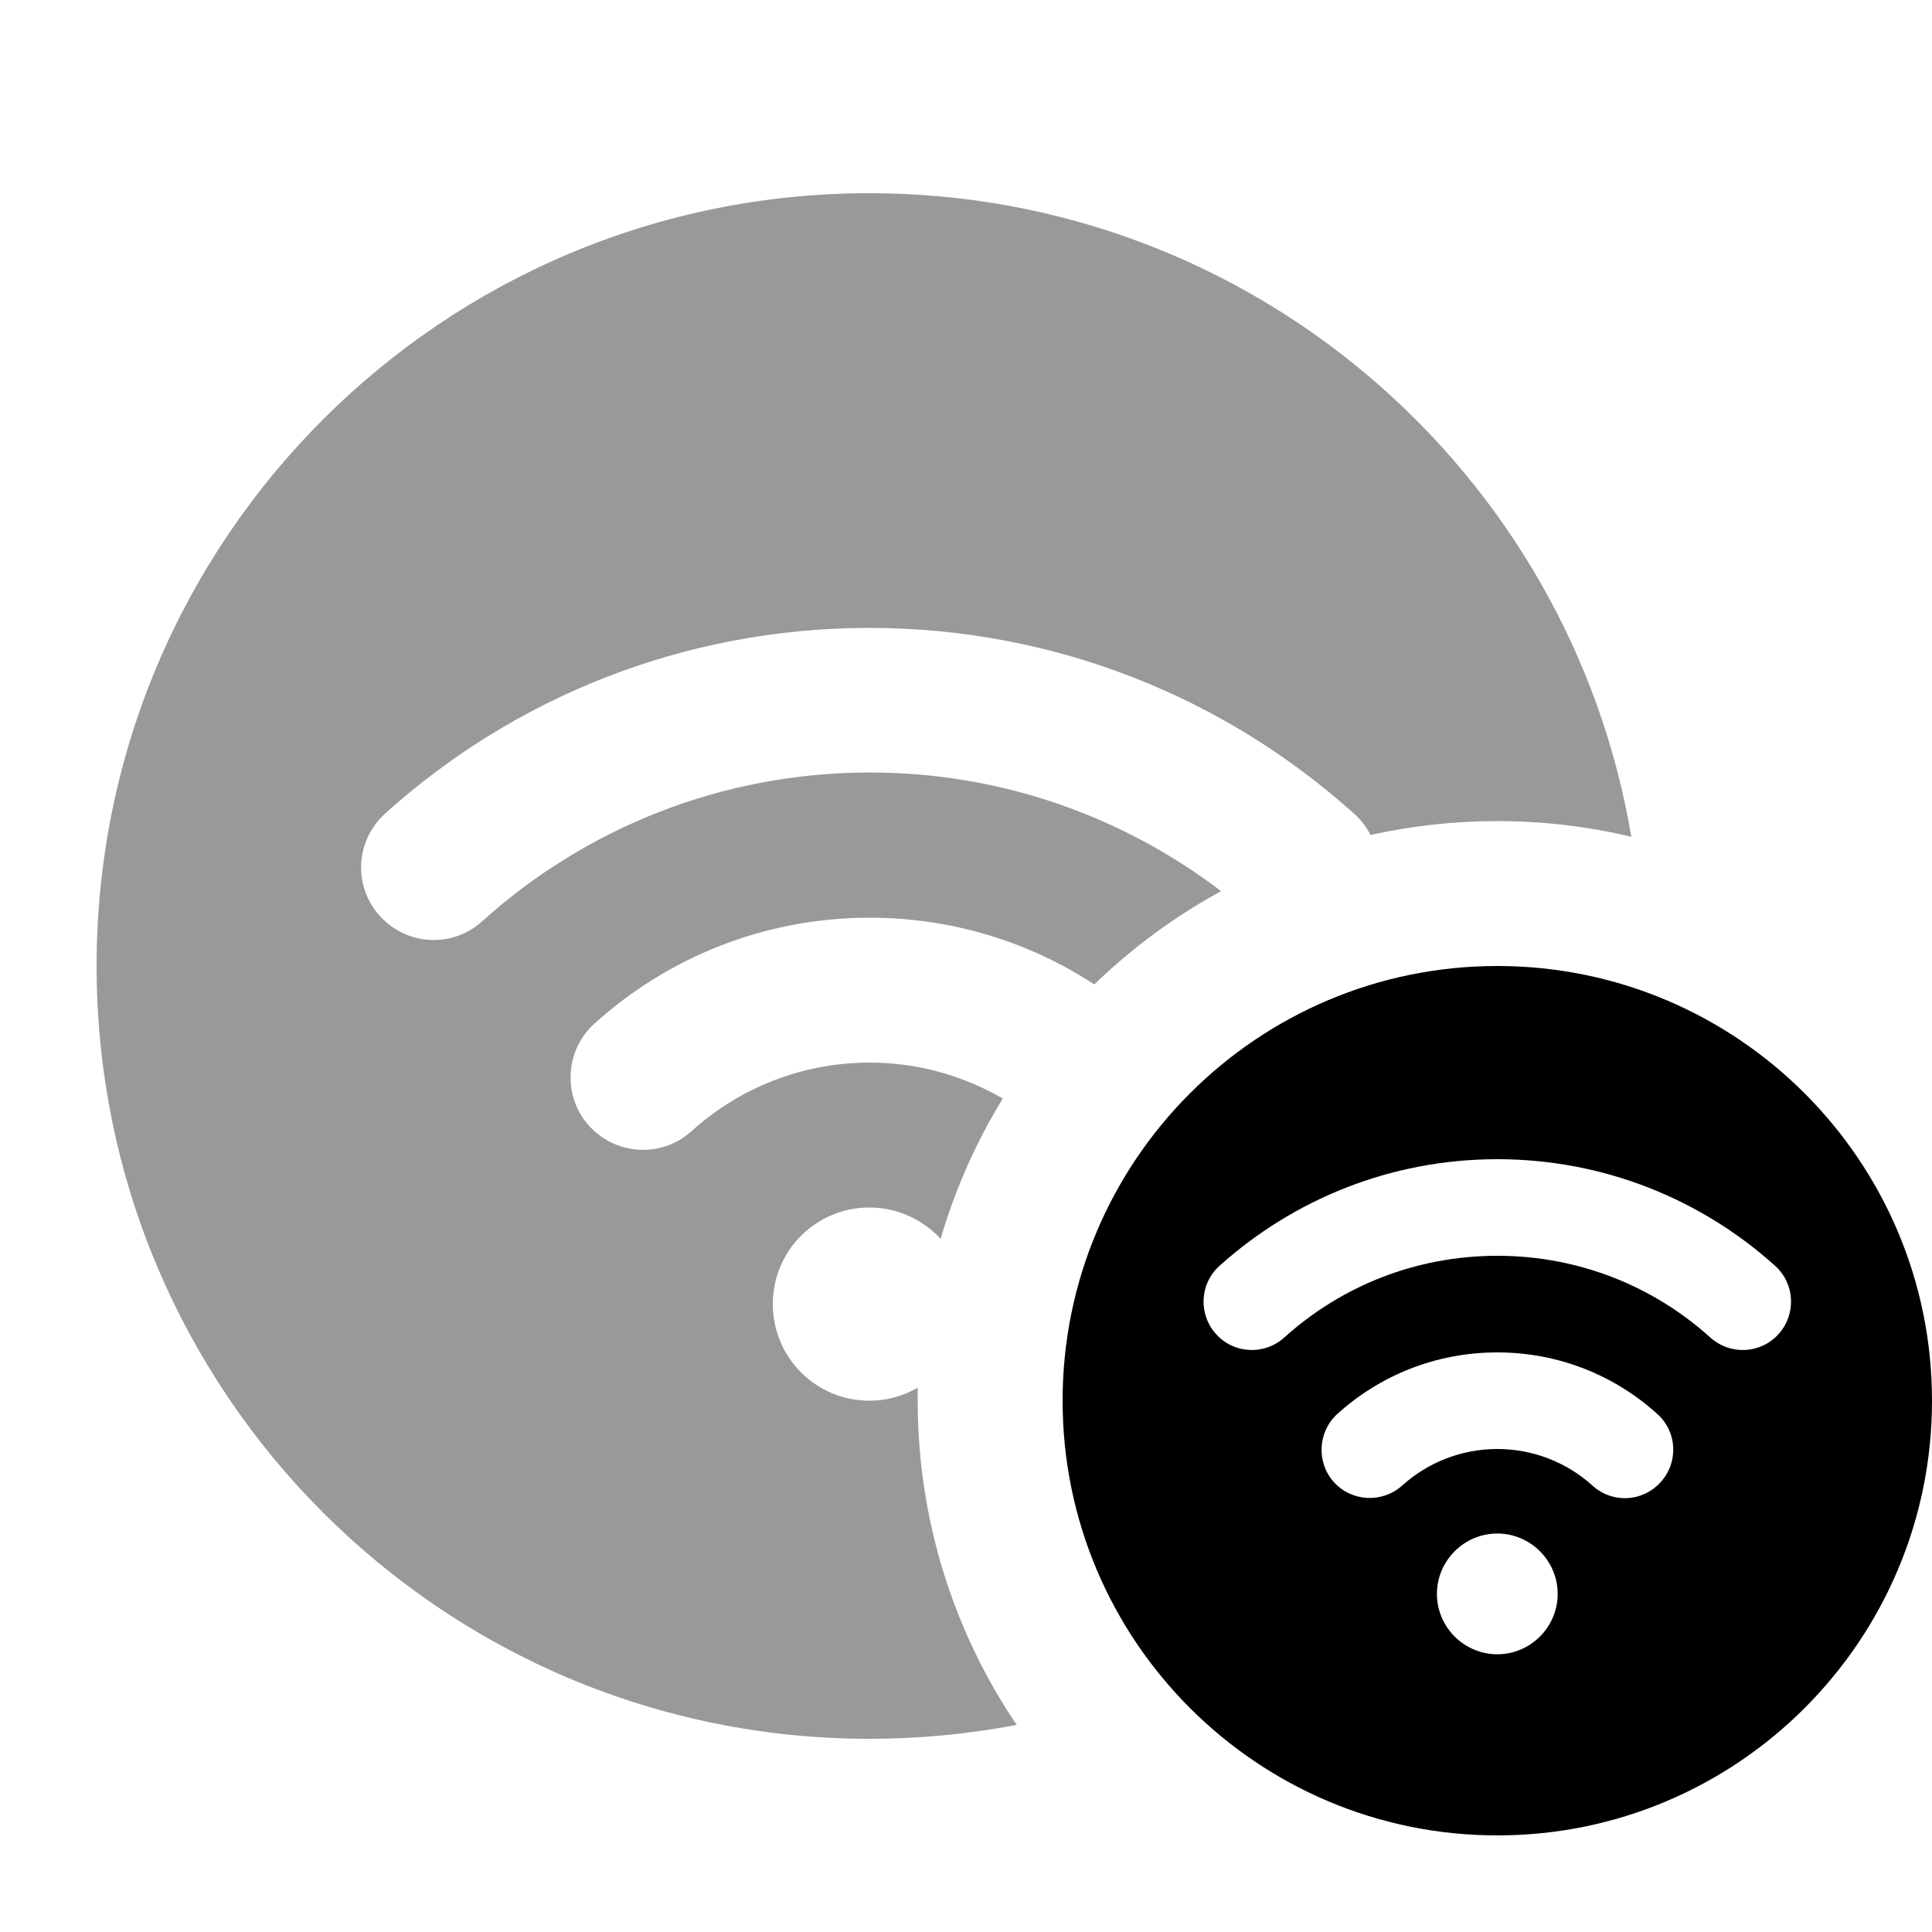
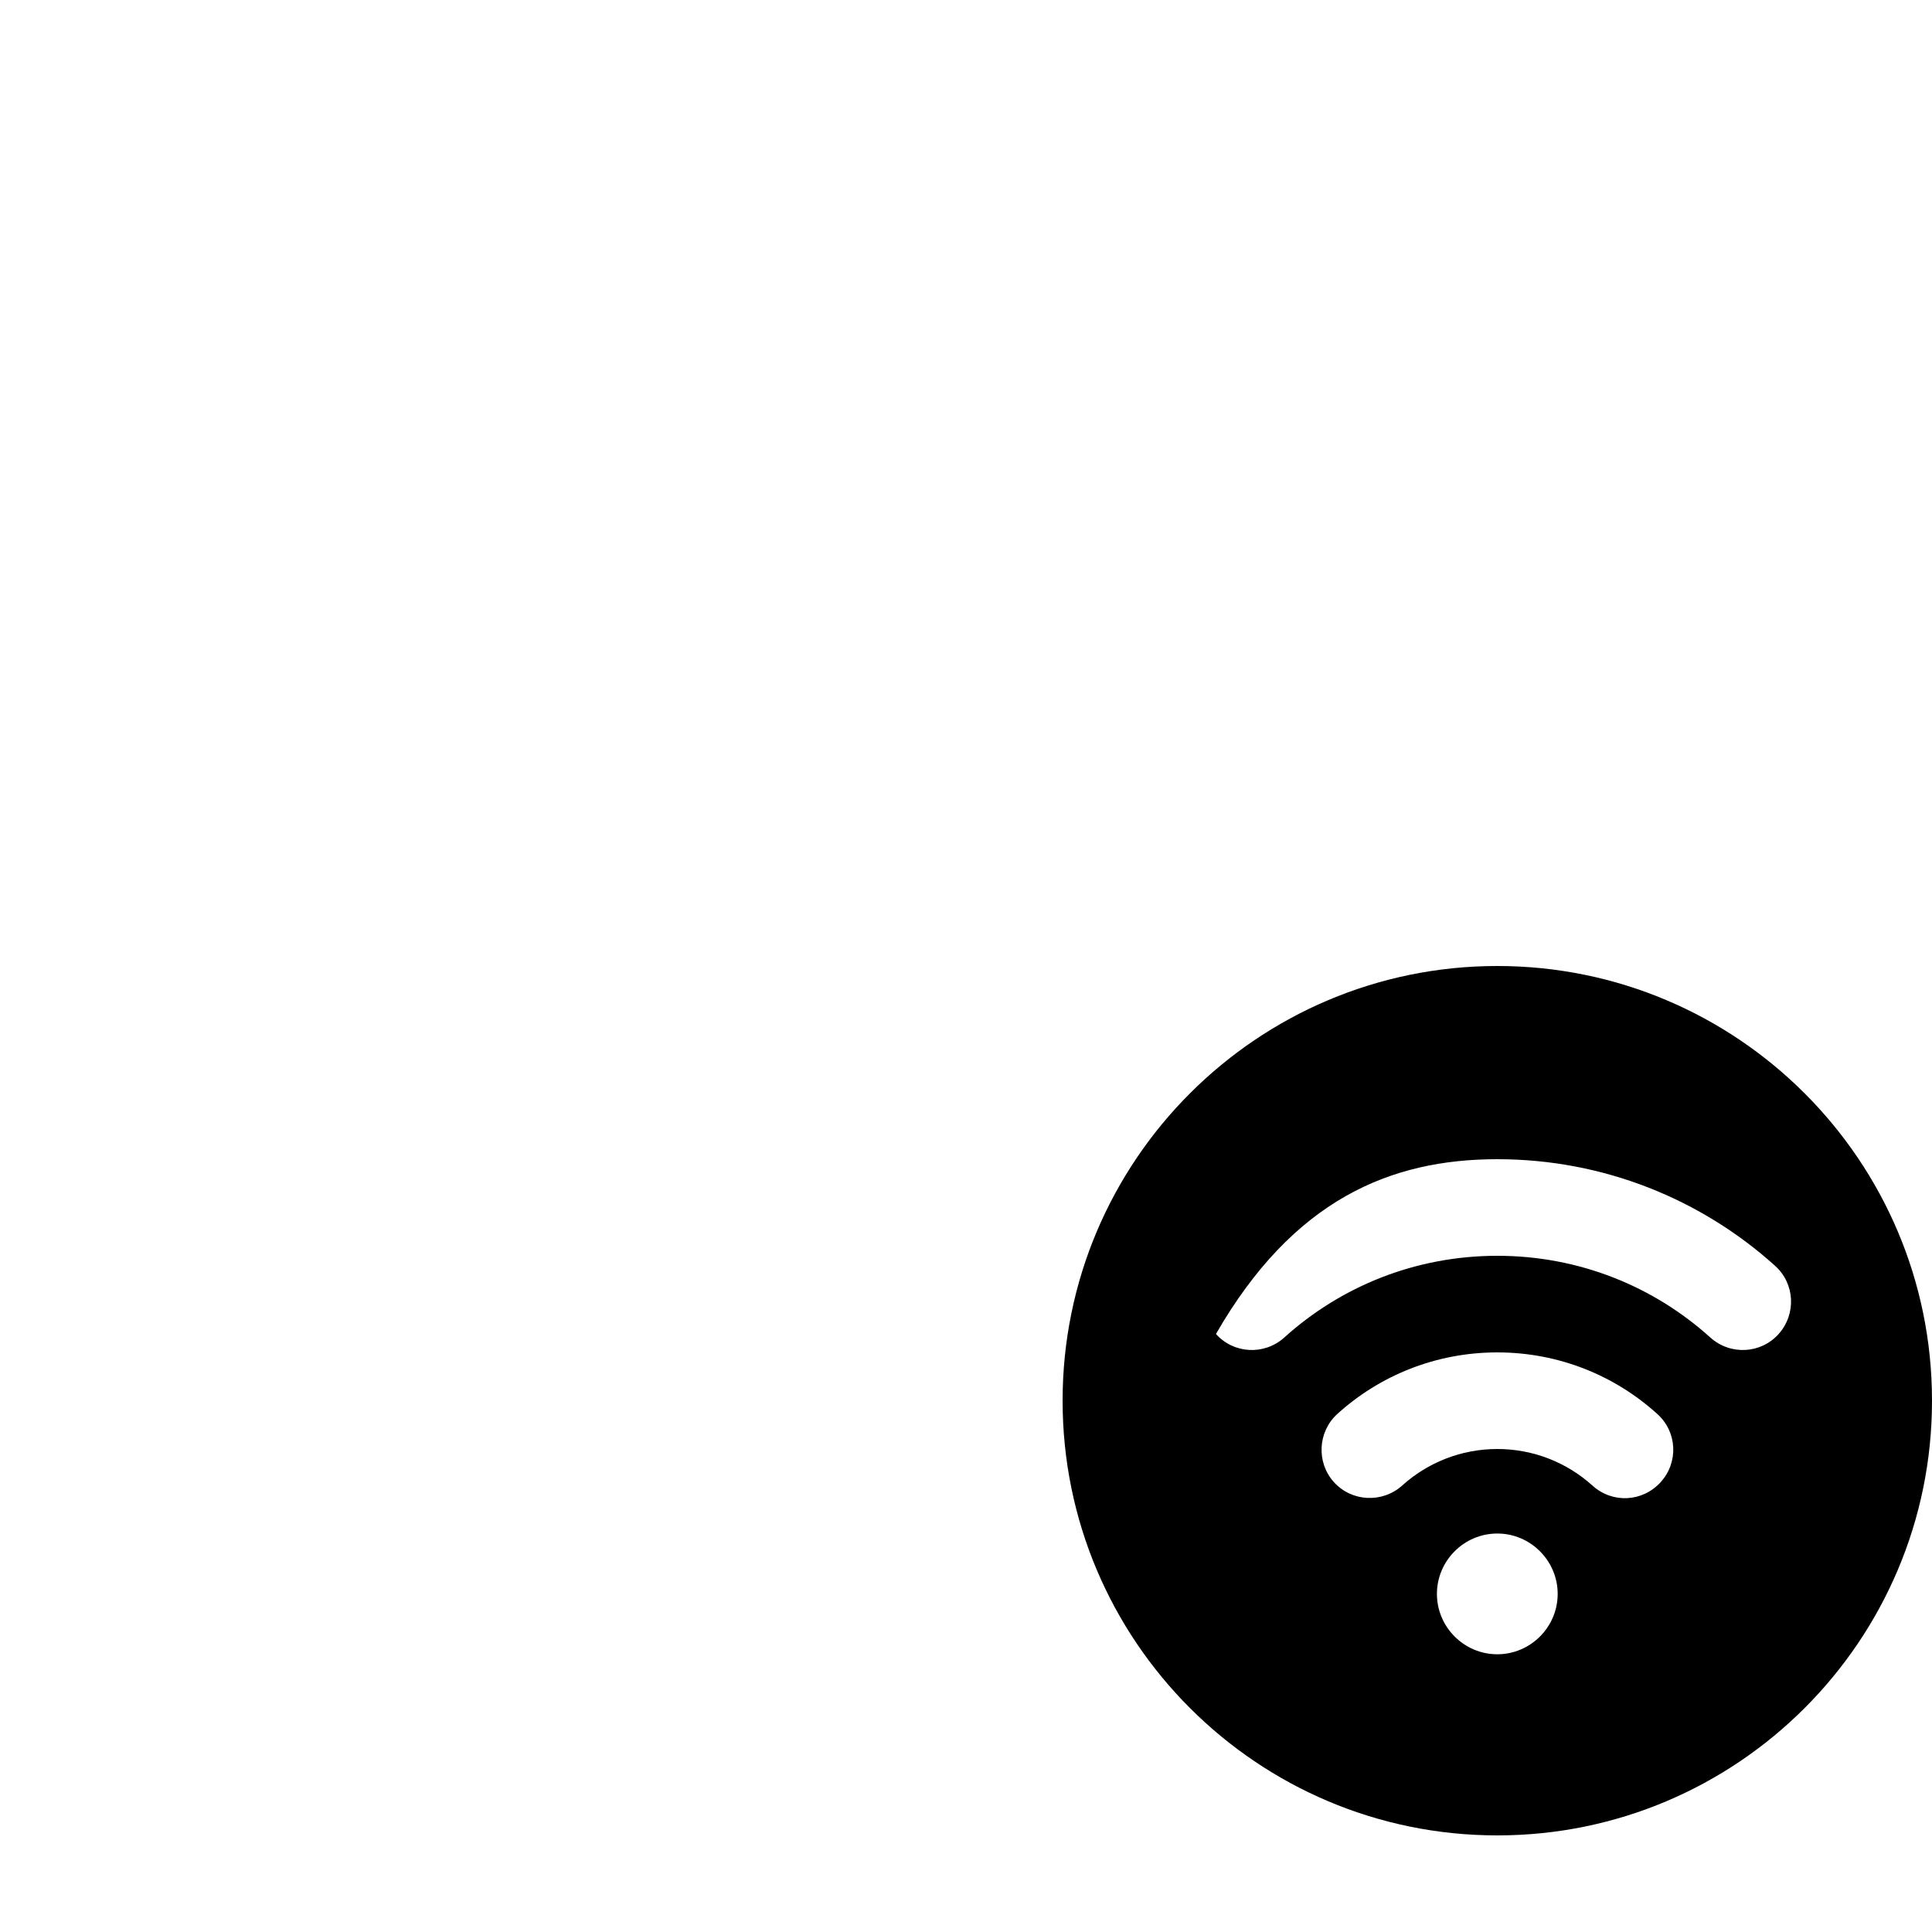
<svg xmlns="http://www.w3.org/2000/svg" viewBox="0 0 640 640">
-   <path opacity=".4" fill="currentColor" d="M32 320C32 461.4 146.6 576 288 576C304.7 576 321 574.4 336.8 571.4C316.1 540.8 304 503.8 304 464C304 462.6 304 461.1 304 459.7C299.3 462.4 293.8 464 288 464C270.3 464 256 449.7 256 432C256 414.3 270.3 400 288 400C297.3 400 305.7 404 311.6 410.4C316.4 393.9 323.4 378.2 332.2 363.9C319.2 356.4 304.2 352 288.1 352C265.4 352 244.7 360.6 229.1 374.7C219.3 383.6 204.1 382.8 195.2 373C186.3 363.2 187.1 348 196.9 339.1C221 317.3 253 304 288.1 304C315.5 304 341.1 312.1 362.5 326.1C375 314 389.1 303.6 404.5 295.2C372.2 270.6 331.9 255.9 288.2 255.9C238.8 255.9 193.8 274.5 159.7 305.2C149.9 314.1 134.7 313.3 125.8 303.4C116.9 293.5 117.7 278.4 127.6 269.5C169.9 231.3 226.3 208 288 208C349.7 208 406.1 231.3 448.6 269.6C450.9 271.6 452.7 274 454 276.6C467.5 273.6 481.6 272 496 272C511.3 272 526.2 273.8 540.4 277.2C520 156.2 414.8 64 288 64C146.6 64 32 178.6 32 320z" />
-   <path fill="currentColor" d="M496 608C575.5 608 640 543.5 640 464C640 384.5 575.5 320 496 320C416.5 320 352 384.5 352 464C352 543.5 416.5 608 496 608zM425.4 443.1C418.8 449 408.7 448.5 402.8 441.9C396.9 435.3 397.4 425.2 404 419.3C428.4 397.4 460.6 384 496 384C531.4 384 563.7 397.4 588 419.3C594.6 425.2 595.1 435.3 589.2 441.9C583.3 448.5 573.2 449 566.6 443.1C547.9 426.2 523.2 416 496 416C468.8 416 444.1 426.2 425.4 443.1zM496 508C507 508 516 517 516 528C516 539 507 548 496 548C485 548 476 539 476 528C476 517 485 508 496 508zM496 480C483.9 480 472.8 484.6 464.5 492.1C457.9 498 447.8 497.5 441.9 491C436 484.5 436.5 474.3 443 468.4C457 455.7 475.6 448 496 448C516.4 448 535 455.7 549 468.4C555.6 474.3 556.1 484.4 550.1 491C544.1 497.6 534.1 498.1 527.5 492.1C519.2 484.6 508.1 480 496 480z" />
+   <path fill="currentColor" d="M496 608C575.5 608 640 543.5 640 464C640 384.5 575.5 320 496 320C416.5 320 352 384.5 352 464C352 543.5 416.5 608 496 608zM425.4 443.1C418.8 449 408.7 448.5 402.8 441.9C428.4 397.4 460.6 384 496 384C531.4 384 563.7 397.4 588 419.3C594.6 425.2 595.1 435.3 589.2 441.9C583.3 448.5 573.2 449 566.6 443.1C547.9 426.2 523.2 416 496 416C468.8 416 444.1 426.2 425.4 443.1zM496 508C507 508 516 517 516 528C516 539 507 548 496 548C485 548 476 539 476 528C476 517 485 508 496 508zM496 480C483.9 480 472.8 484.6 464.5 492.1C457.9 498 447.8 497.5 441.9 491C436 484.5 436.5 474.3 443 468.4C457 455.7 475.6 448 496 448C516.4 448 535 455.7 549 468.4C555.6 474.3 556.1 484.4 550.1 491C544.1 497.6 534.1 498.1 527.5 492.1C519.2 484.6 508.1 480 496 480z" />
</svg>